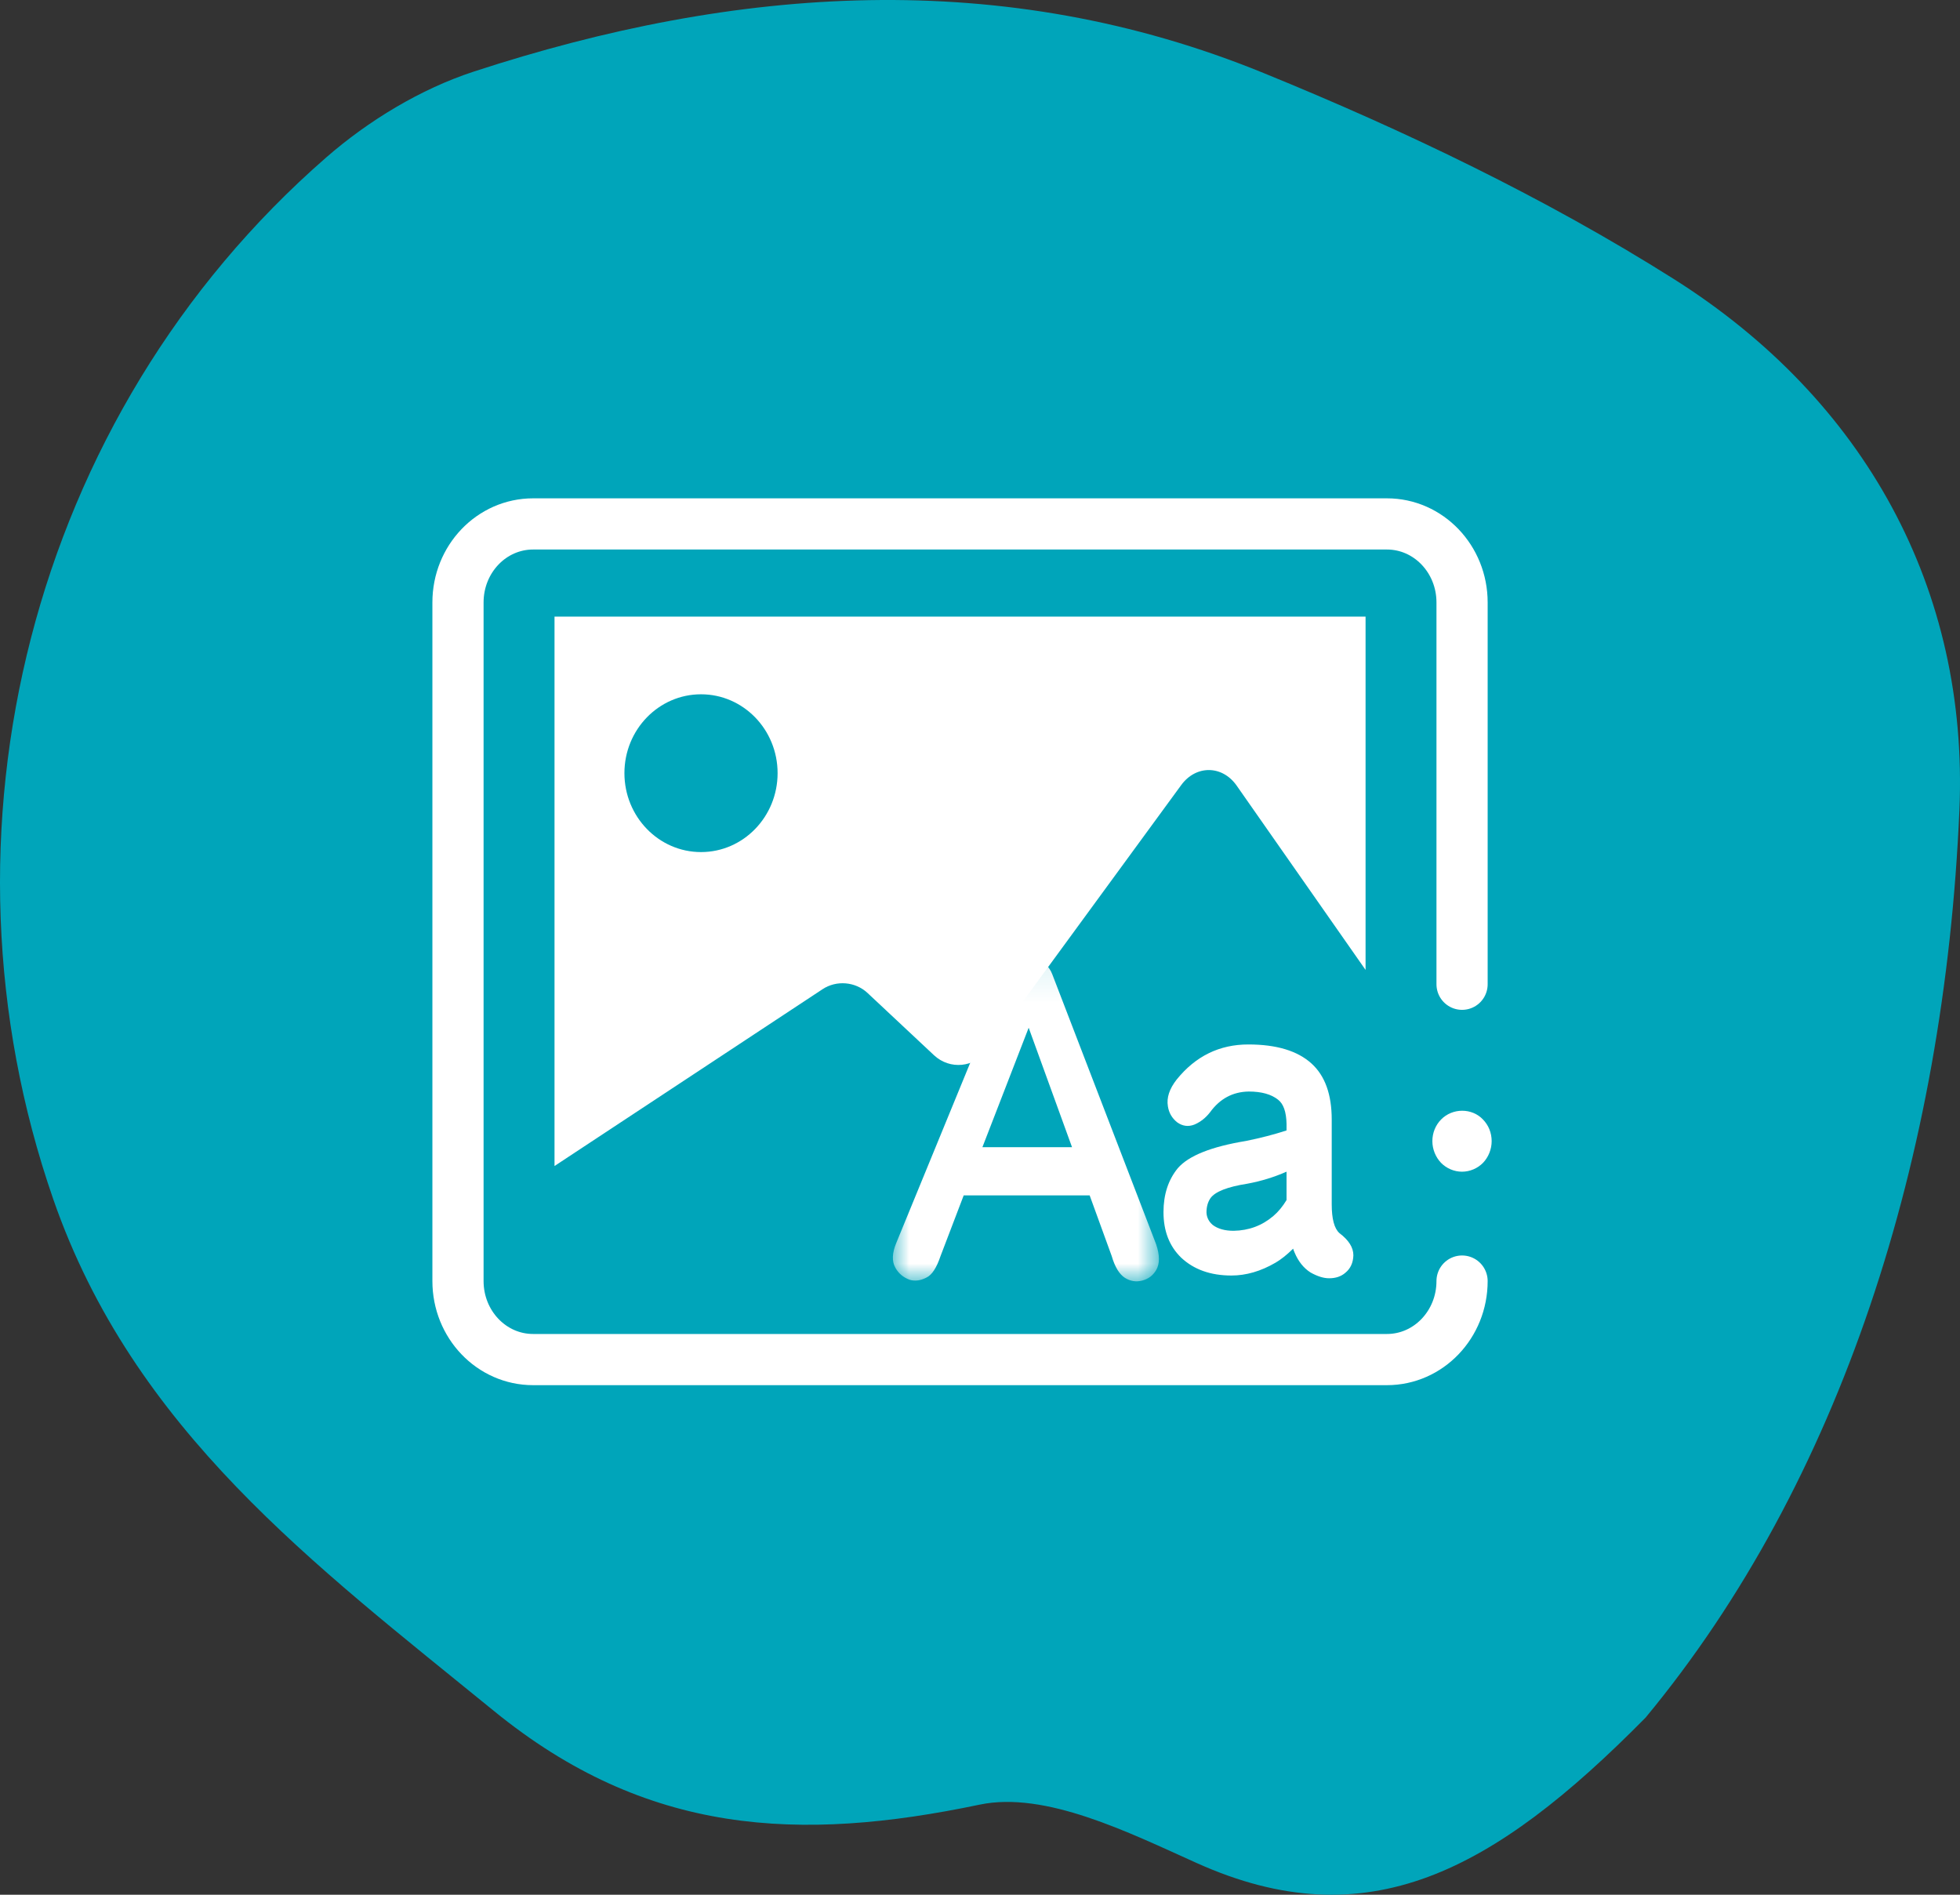
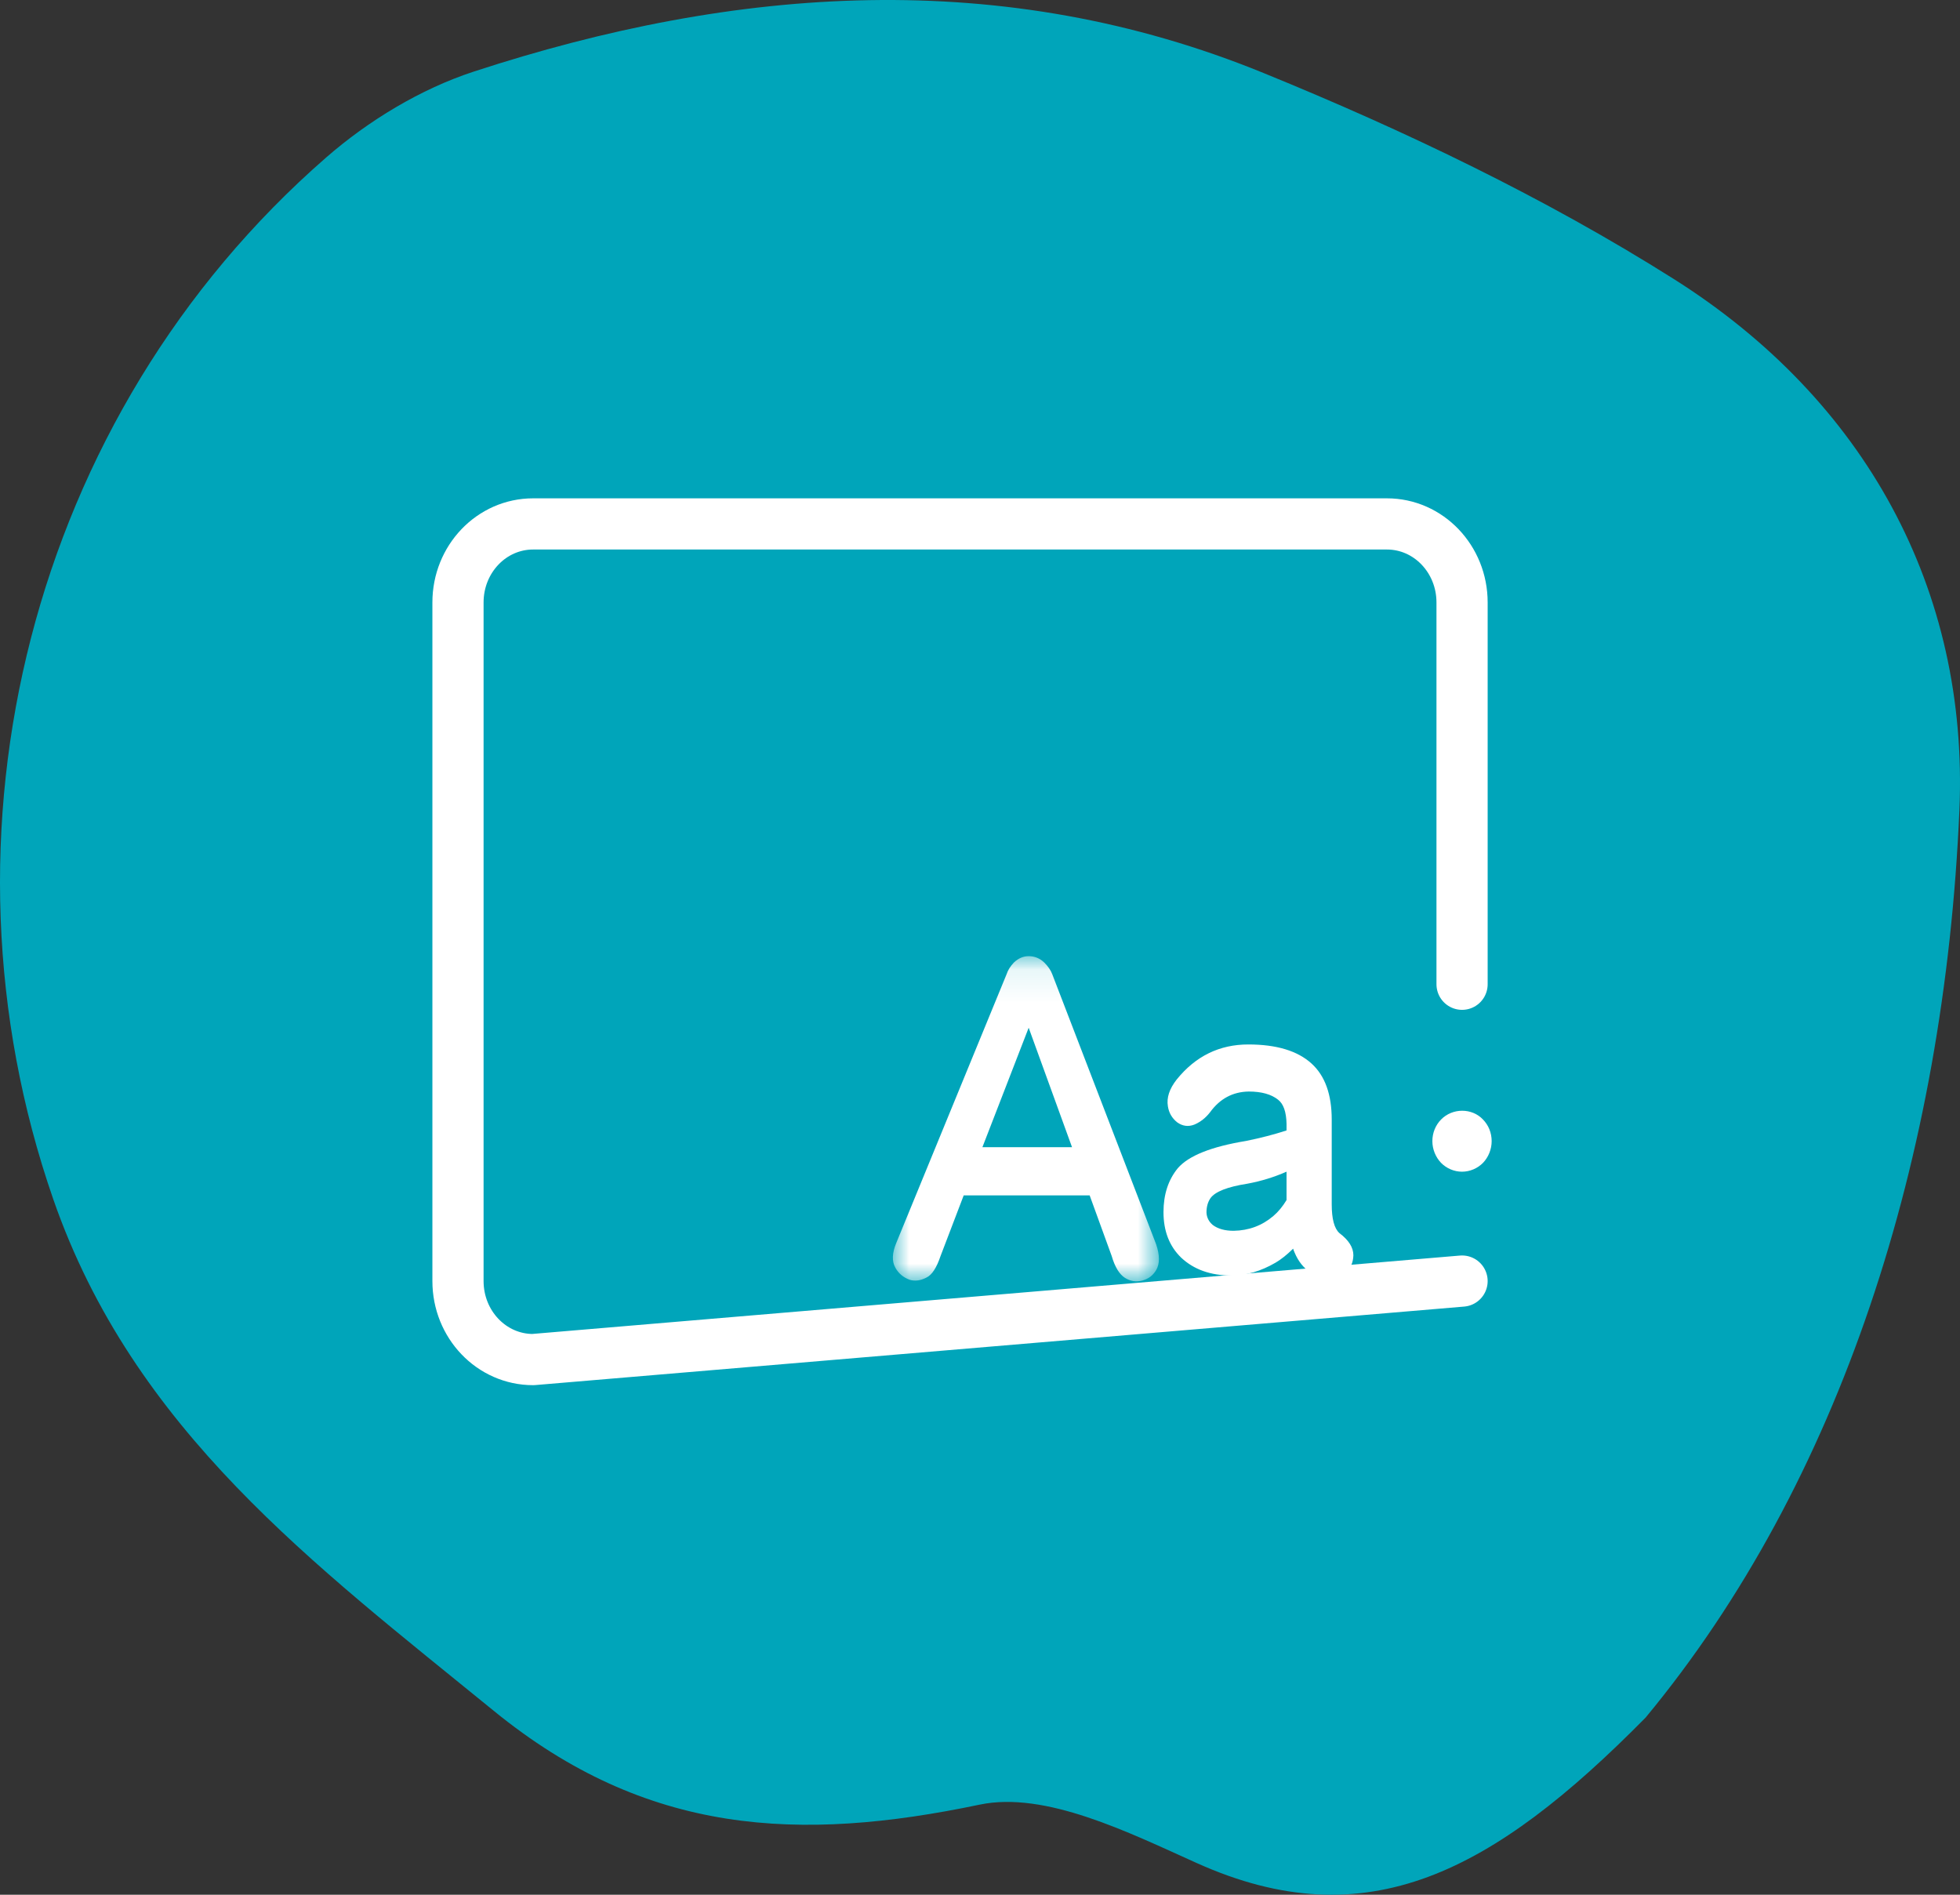
<svg xmlns="http://www.w3.org/2000/svg" xmlns:xlink="http://www.w3.org/1999/xlink" width="60px" height="58px" viewBox="0 0 60 58" version="1.1">
  <rect x="0" y="0" width="60" height="58" fill="#333333" stroke="none" />
  <title>Group</title>
  <desc>Created with Sketch.</desc>
  <defs>
    <polygon id="path-1" points="0 0.088 8.144 0.088 8.144 10.041 0 10.041" />
  </defs>
  <g id="Souvenir-Card" stroke="none" stroke-width="1" fill="none" fill-rule="evenodd">
    <g id="souvenir-card-mobile02" transform="translate(-130, -511)">
      <g id="Group-2" transform="translate(128, 511)">
        <g id="Group" transform="translate(2, 0)">
          <path d="M50.376,52.577 C45.706,57.311 41.844,59.37 36.642,57.033 C34.544,56.089 32.001,54.821 29.989,55.242 C24.469,56.398 19.792,56.182 15.121,52.375 C9.625,47.894 4.085,43.784 1.628,36.702 C-2.251,25.518 0.907,12.729 9.988,4.818 C11.278,3.693 12.875,2.725 14.498,2.193 C22.54,-0.438 30.696,-1.026 38.68,2.235 C43.01,4.001 47.295,6.051 51.236,8.539 C57.102,12.243 60.271,18.054 59.982,24.791 C59.525,35.437 56.343,45.372 50.376,52.577" id="Fill-1" fill="#00A5BA" />
          <g id="Group-4" transform="translate(14, 16)">
            <g id="icon_text" transform="translate(13.333, 12.552)">
              <g id="Group-3" transform="translate(0, 0.629)">
                <mask id="mask-2" fill="white">
                  <use xlink:href="#path-1" />
                </mask>
                <g id="Clip-2" />
                <path d="M2.741,5.935 L5.484,5.935 L4.157,2.279 L2.741,5.935 Z M8.06,9.697 C7.962,9.864 7.819,9.971 7.632,10.019 C7.444,10.067 7.269,10.039 7.103,9.935 C6.931,9.824 6.796,9.602 6.699,9.268 L6.024,7.411 L2.168,7.411 L1.459,9.268 C1.339,9.626 1.197,9.844 1.033,9.924 C0.853,10.019 0.68,10.043 0.515,9.995 C0.32,9.924 0.174,9.801 0.076,9.626 C-0.036,9.428 -0.025,9.169 0.11,8.852 L3.483,0.636 C3.521,0.517 3.595,0.398 3.708,0.279 C3.843,0.152 3.994,0.088 4.157,0.088 C4.337,0.088 4.495,0.152 4.63,0.279 C4.75,0.398 4.832,0.517 4.877,0.636 L8.06,8.911 C8.172,9.245 8.172,9.507 8.06,9.697 Z" id="Fill-1" fill="#FFFFFF" mask="url(#mask-2)" />
              </g>
              <path d="M12.051,7.314 C11.676,7.48 11.275,7.604 10.848,7.683 C10.241,7.778 9.865,7.926 9.723,8.124 C9.641,8.243 9.6,8.39 9.6,8.564 C9.607,8.715 9.671,8.842 9.791,8.945 C9.949,9.064 10.162,9.124 10.432,9.124 C10.897,9.116 11.302,8.965 11.646,8.672 C11.796,8.545 11.931,8.381 12.051,8.183 L12.051,7.314 Z M13.67,9.195 C13.955,9.41 14.097,9.636 14.097,9.874 C14.09,10.105 14.007,10.283 13.85,10.41 C13.722,10.521 13.558,10.577 13.355,10.577 C13.183,10.577 12.992,10.517 12.782,10.398 C12.572,10.263 12.411,10.06 12.298,9.791 C12.276,9.743 12.261,9.703 12.253,9.671 C12.058,9.862 11.878,10.005 11.714,10.1 C11.264,10.362 10.814,10.493 10.365,10.493 C9.727,10.493 9.214,10.311 8.824,9.945 C8.464,9.596 8.284,9.131 8.284,8.553 C8.284,8.013 8.43,7.564 8.723,7.207 C9.053,6.825 9.75,6.548 10.814,6.373 C11.248,6.285 11.661,6.179 12.051,6.052 L12.051,5.849 C12.043,5.484 11.957,5.238 11.792,5.111 C11.583,4.944 11.282,4.861 10.893,4.861 C10.405,4.869 10.012,5.08 9.712,5.492 C9.578,5.666 9.416,5.794 9.229,5.873 C9.042,5.945 8.865,5.921 8.701,5.802 C8.543,5.675 8.449,5.511 8.419,5.314 C8.374,5.052 8.464,4.778 8.689,4.492 C9.267,3.777 9.997,3.42 10.881,3.42 C11.743,3.42 12.388,3.615 12.816,4.004 C13.227,4.377 13.434,4.948 13.434,5.718 L13.434,8.314 C13.434,8.759 13.512,9.053 13.67,9.195 Z" id="Fill-4" fill="#FFFFFF" />
            </g>
            <g id="icon_card">
-               <path d="M7.46,10.083 C6.165,10.083 5.115,9 5.115,7.667 C5.115,6.334 6.165,5.253 7.46,5.253 C8.755,5.253 9.804,6.334 9.804,7.667 C9.804,9 8.755,10.083 7.46,10.083 Z M2.975,2.875 L2.975,19.693 L11.181,14.28 C11.605,14 12.184,14.047 12.557,14.396 L14.591,16.301 C15.077,16.756 15.833,16.682 16.227,16.142 L22.161,8.03 C22.612,7.416 23.409,7.42 23.851,8.04 L27.803,13.69 L27.803,2.875 L2.975,2.875 Z" id="Fill-1" fill="#FFFFFF" />
-               <path d="M30.757,23.215 C30.757,24.543 29.728,25.618 28.458,25.618 L2.319,25.618 C1.048,25.618 0.02,24.543 0.02,23.215 L0.02,2.441 C0.02,1.113 1.048,0.038 2.319,0.038 L28.458,0.038 C29.728,0.038 30.757,1.113 30.757,2.441 L30.757,14.129" id="Stroke-3" stroke="#FFFFFF" stroke-width="1.567" stroke-linecap="round" stroke-linejoin="round" />
+               <path d="M30.757,23.215 L2.319,25.618 C1.048,25.618 0.02,24.543 0.02,23.215 L0.02,2.441 C0.02,1.113 1.048,0.038 2.319,0.038 L28.458,0.038 C29.728,0.038 30.757,1.113 30.757,2.441 L30.757,14.129" id="Stroke-3" stroke="#FFFFFF" stroke-width="1.567" stroke-linecap="round" stroke-linejoin="round" />
              <path d="M30.756,19.867 C30.518,19.867 30.281,19.768 30.113,19.595 C29.946,19.421 29.848,19.177 29.848,18.933 C29.848,18.674 29.946,18.443 30.113,18.271 C30.463,17.911 31.063,17.911 31.399,18.271 C31.566,18.443 31.663,18.674 31.663,18.933 C31.663,19.177 31.566,19.421 31.399,19.595 C31.231,19.768 30.993,19.867 30.756,19.867" id="Fill-5" fill="#FFFFFF" />
            </g>
          </g>
        </g>
      </g>
    </g>
  </g>
</svg>